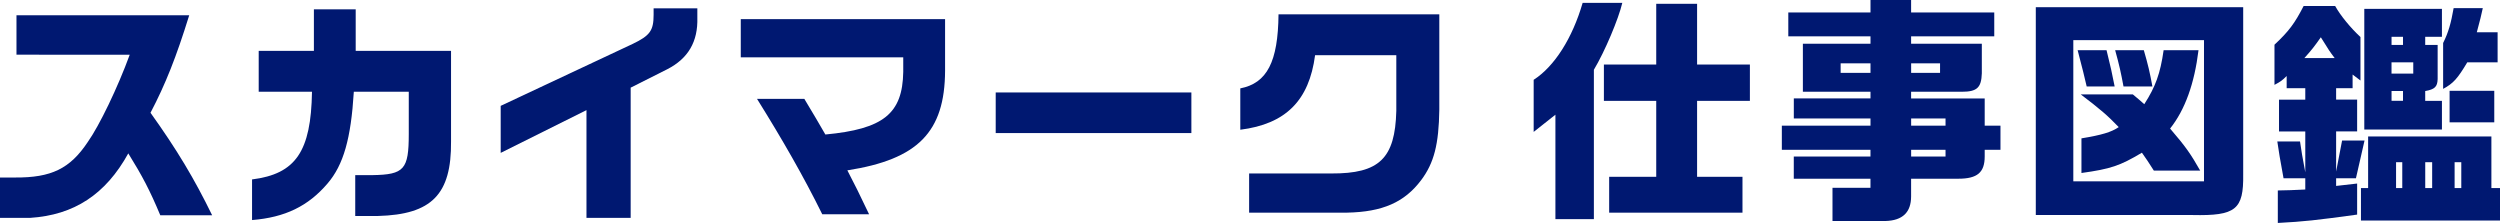
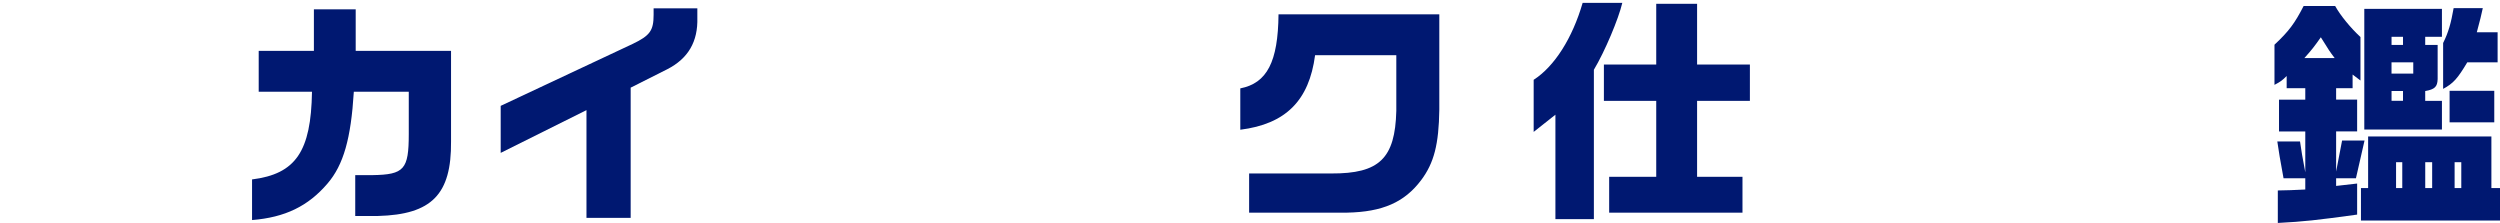
<svg xmlns="http://www.w3.org/2000/svg" id="_レイヤー_1" data-name="レイヤー_1" viewBox="0 0 920.93 82.12">
  <defs>
    <style>
      .cls-1 {
        fill: #001871;
      }
    </style>
  </defs>
-   <path class="cls-1" d="M6.07,20.15V5.63h63.63c-4.75,15.31-8.71,25.35-14.26,35.91,9.77,13.64,16.19,24.38,22.71,37.76h-19.1c-3.87-9.24-6.6-14.43-11.79-22.8-8.36,15.14-19.98,22.71-36.17,23.76H0v-14.87h5.54c13.38.09,20.24-3.26,26.76-13.03,4.31-6.07,11.09-20.16,15.49-32.21H6.07Z" />
  <path class="cls-1" d="M92.84,66.1c16.11-2.02,21.74-10.3,22.09-32.3h-19.63v-15.05h20.33V3.43h15.4v15.31h35.12v33.36c.18,19.54-7.13,26.93-26.93,27.46h-8.36v-15.05h6.34c11.71-.18,13.38-2.11,13.38-15.14v-15.58h-20.24c-1.05,17.25-3.79,26.93-9.68,33.8-7.13,8.36-15.67,12.5-27.81,13.47v-14.96Z" />
  <path class="cls-1" d="M184.45,38.99l48.58-22.8c6.42-3.08,7.74-4.93,7.74-10.74v-2.38h16.11v3.43c.26,8.8-3.34,15.05-11.09,19.01l-13.47,6.78v47.97h-16.28v-39.69l-31.6,15.75v-17.34Z" />
-   <path class="cls-1" d="M272.89,7.04h75.25v19.01c-.09,22.62-10.03,32.65-36,36.7,2.73,5.19,4.4,8.63,8.01,16.19h-17.25c-6.86-13.91-14.7-27.55-24.03-42.51h17.43l4.31,7.22c.79,1.41,1.23,2.11,3.43,5.9,21.39-2.02,28.43-7.66,28.69-23.06v-5.37h-59.85V7.04Z" />
-   <path class="cls-1" d="M438.87,34.06v14.96h-72.08v-14.96h72.08Z" />
  <path class="cls-1" d="M456.89,32.56c9.86-1.94,13.91-9.77,14.08-27.28h59.23v35.12c-.18,12.76-1.94,19.63-6.69,25.96-6.16,8.19-14.26,11.71-27.28,11.97h-36.09v-14.43h30.28c17.69.09,23.5-5.54,23.94-23.06v-20.51h-29.92c-2.2,16.72-10.83,25.35-27.55,27.46v-15.23Z" />
  <path class="cls-1" d="M597.61,1.06c-1.41,5.98-6.42,17.87-10.47,24.64v55.01h-14.17v-38.46l-8.01,6.34v-19.19c7.66-4.93,14.26-15.31,18.04-28.34h14.61ZM610.11,23.76V1.41h15.05v22.36h19.45v13.38h-19.45v27.99h16.72v13.2h-49.11v-13.2h17.34v-27.99h-19.28v-13.38h19.28Z" />
-   <path class="cls-1" d="M689.04,46.29v-2.64h-28.25v-7.39h28.25v-2.46h-24.91v-17.69h24.91v-2.73h-30.28V4.58h30.28V0h14.96v4.58h30.63v8.8h-30.63v2.73h26.05v10.91c-.18,5.28-1.76,6.78-7.39,6.78h-18.66v2.46h27.11v10.03h5.81v8.89h-5.81v2.46c0,5.9-2.73,8.19-9.68,8.19h-17.43v6.51c0,5.9-3.17,8.89-9.42,9.07h-19.54v-12.23h13.99v-3.34h-28.25v-8.19h28.25v-2.46h-32.65v-8.89h32.65ZM689.04,26.84v-3.52h-11v3.52h11ZM714.66,26.84v-3.52h-10.65v3.52h10.65ZM716.68,46.29v-2.64h-12.67v2.64h12.67ZM716.68,57.65v-2.46h-12.67v2.46h12.67Z" />
-   <path class="cls-1" d="M749.94,2.64h76.39v61.61c.18,12.94-2.73,15.31-18.66,14.96h-57.74V2.64ZM763.75,14.79v52.02h48.14V14.79h-48.14ZM775.99,18.48c1.5,5.98,2.03,8.54,2.99,13.38h-10.3c-1.14-4.75-1.23-5.37-3.34-13.38h10.65ZM785.67,34.77c1.85,1.5,2.38,2.02,4.22,3.61,4.14-6.42,5.9-11.27,7.13-19.89h12.85c-1.5,12.23-4.93,21.92-10.47,28.87,5.9,6.86,7.57,9.33,11.09,15.49h-17.07c-1.94-3.08-2.73-4.22-4.4-6.6-8.1,4.84-11.53,5.98-22.27,7.48v-12.76c7.48-1.23,11-2.29,13.73-4.14-4.14-4.31-6.6-6.42-14-12.06h19.19ZM789.72,18.48c1.58,5.46,2.2,8.1,3.17,13.38h-10.65c-.97-5.19-1.5-7.66-3.08-13.38h10.56Z" />
  <path class="cls-1" d="M860.2,2.2c1.94,3.52,5.72,8.1,9.33,11.44v16.02l-2.9-2.2v5.02h-6.07v4.22h7.74v11.71h-7.74v14.79l2.2-11.44h8.27l-3.17,13.91h-7.3v2.82l7.74-.88v11.44c-15.4,2.11-19.36,2.55-29.22,3.08v-11.97c4.31-.09,5.11-.09,10.12-.35v-4.14h-8.01c-1.5-8.19-1.58-8.8-2.29-13.55h8.36c.53,3.87.88,5.63,1.94,11.35v-15.05h-9.68v-11.71h9.68v-4.22h-6.86v-4.49c-1.67,1.67-2.29,2.11-4.49,3.26v-14.79c5.37-5.02,7.48-7.92,10.74-14.26h11.62ZM860.03,21.39c-1.85-2.46-1.94-2.55-5.1-7.66-2.29,3.26-3.35,4.66-6.07,7.66h11.18ZM872.35,69.27v-19.01h45.41v19.01h3.17v11.97h-51.22v-11.97h2.64ZM870.94,3.26h28.6v10.3h-6.16v2.99h4.58v12.59c-.09,2.82-1.06,3.78-4.58,4.4v3.61h6.16v10.56h-28.6V3.26ZM885.2,16.55v-2.99h-4.22v2.99h4.22ZM888.98,27.11v-4.14h-8.01v4.14h8.01ZM885.2,37.14v-3.61h-4.22v3.61h4.22ZM884.93,69.27v-9.51h-2.29v9.51h2.29ZM895.94,69.27v-9.51h-2.55v9.51h2.55ZM914.59,2.99c-.7,3.26-.79,3.52-2.2,8.89h7.66v11.09h-11.18c-3.52,5.9-5.11,7.75-8.89,9.77V15.84c1.94-3.87,2.9-7.31,3.87-12.85h10.74ZM902.36,33.44h16.46v11.62h-16.46v-11.62ZM906.67,69.27v-9.51h-2.46v9.51h2.46Z" />
</svg>